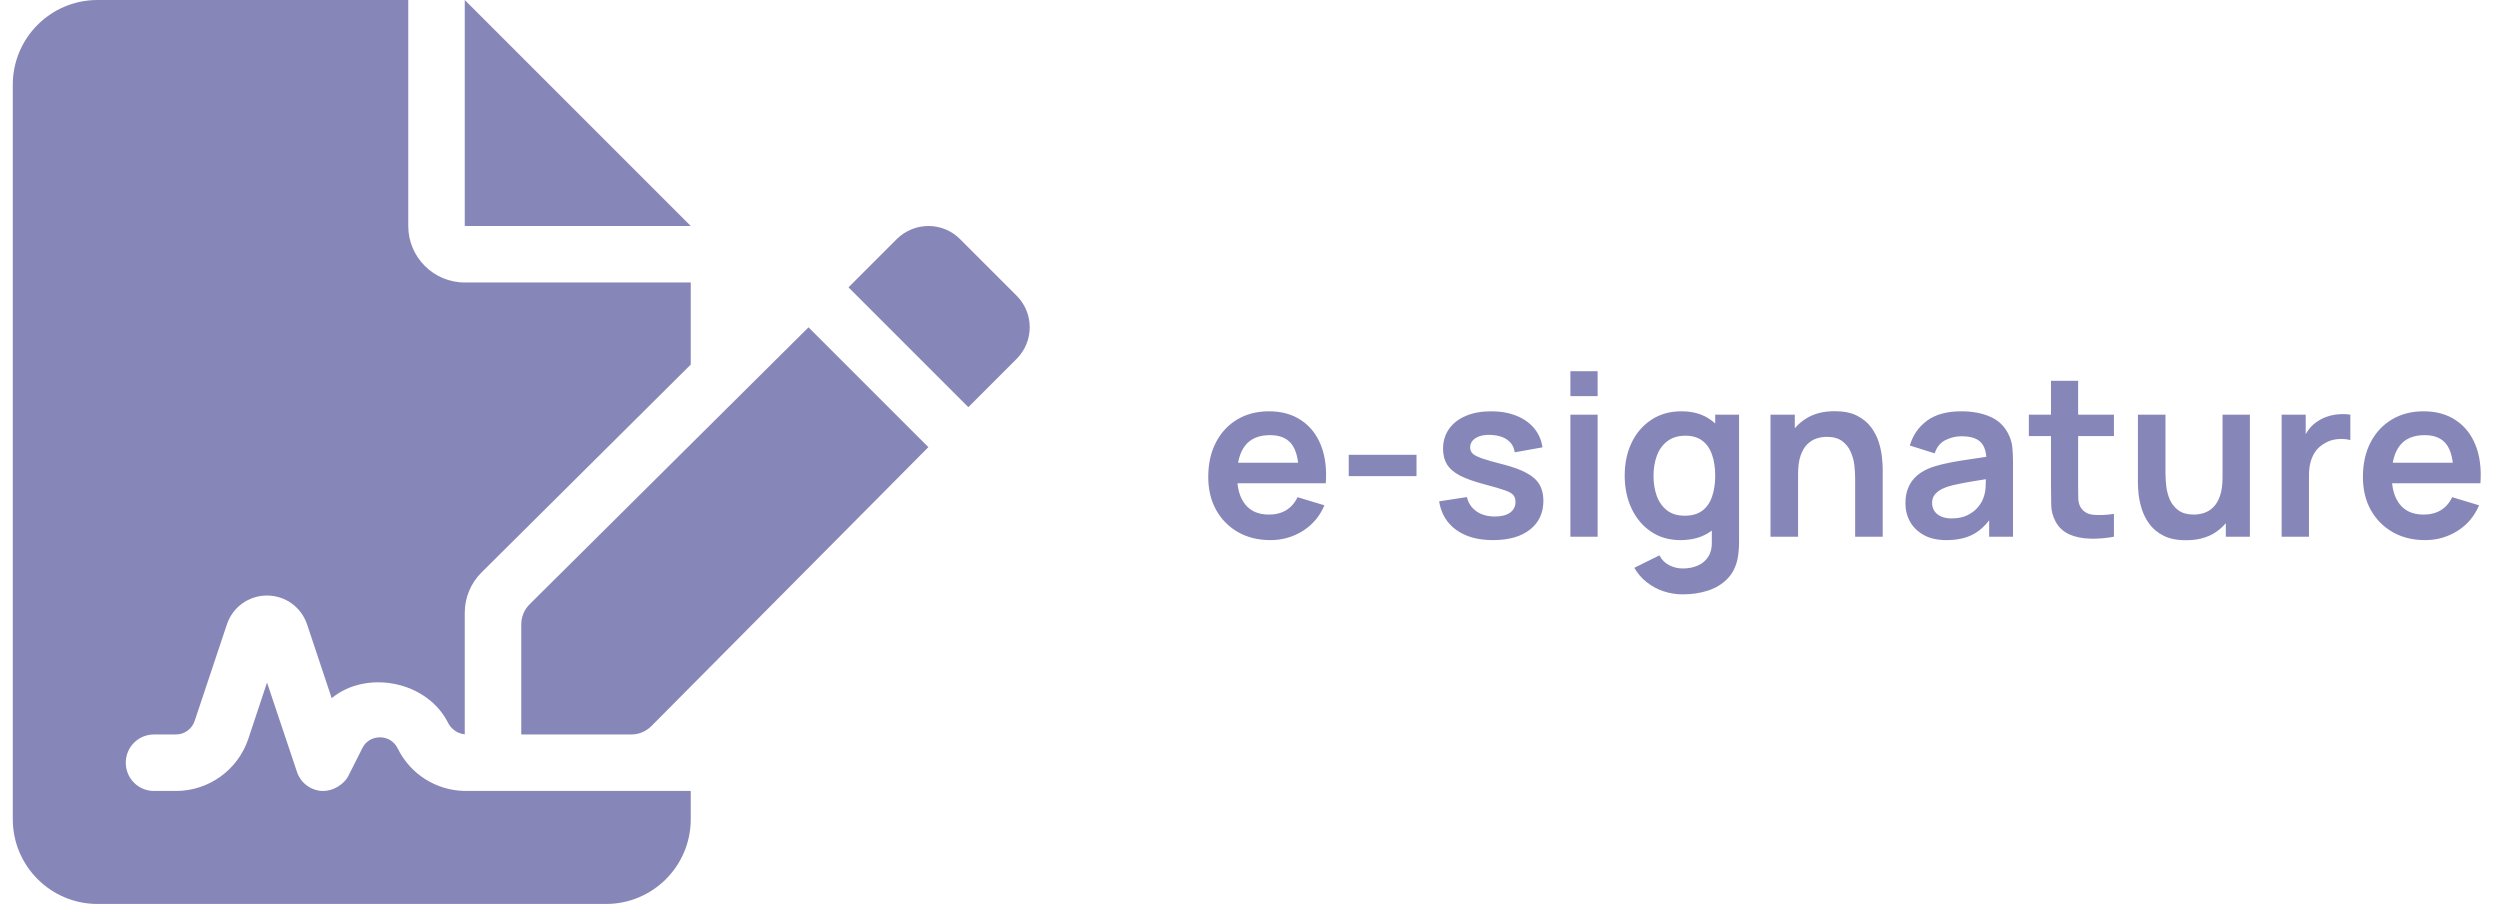
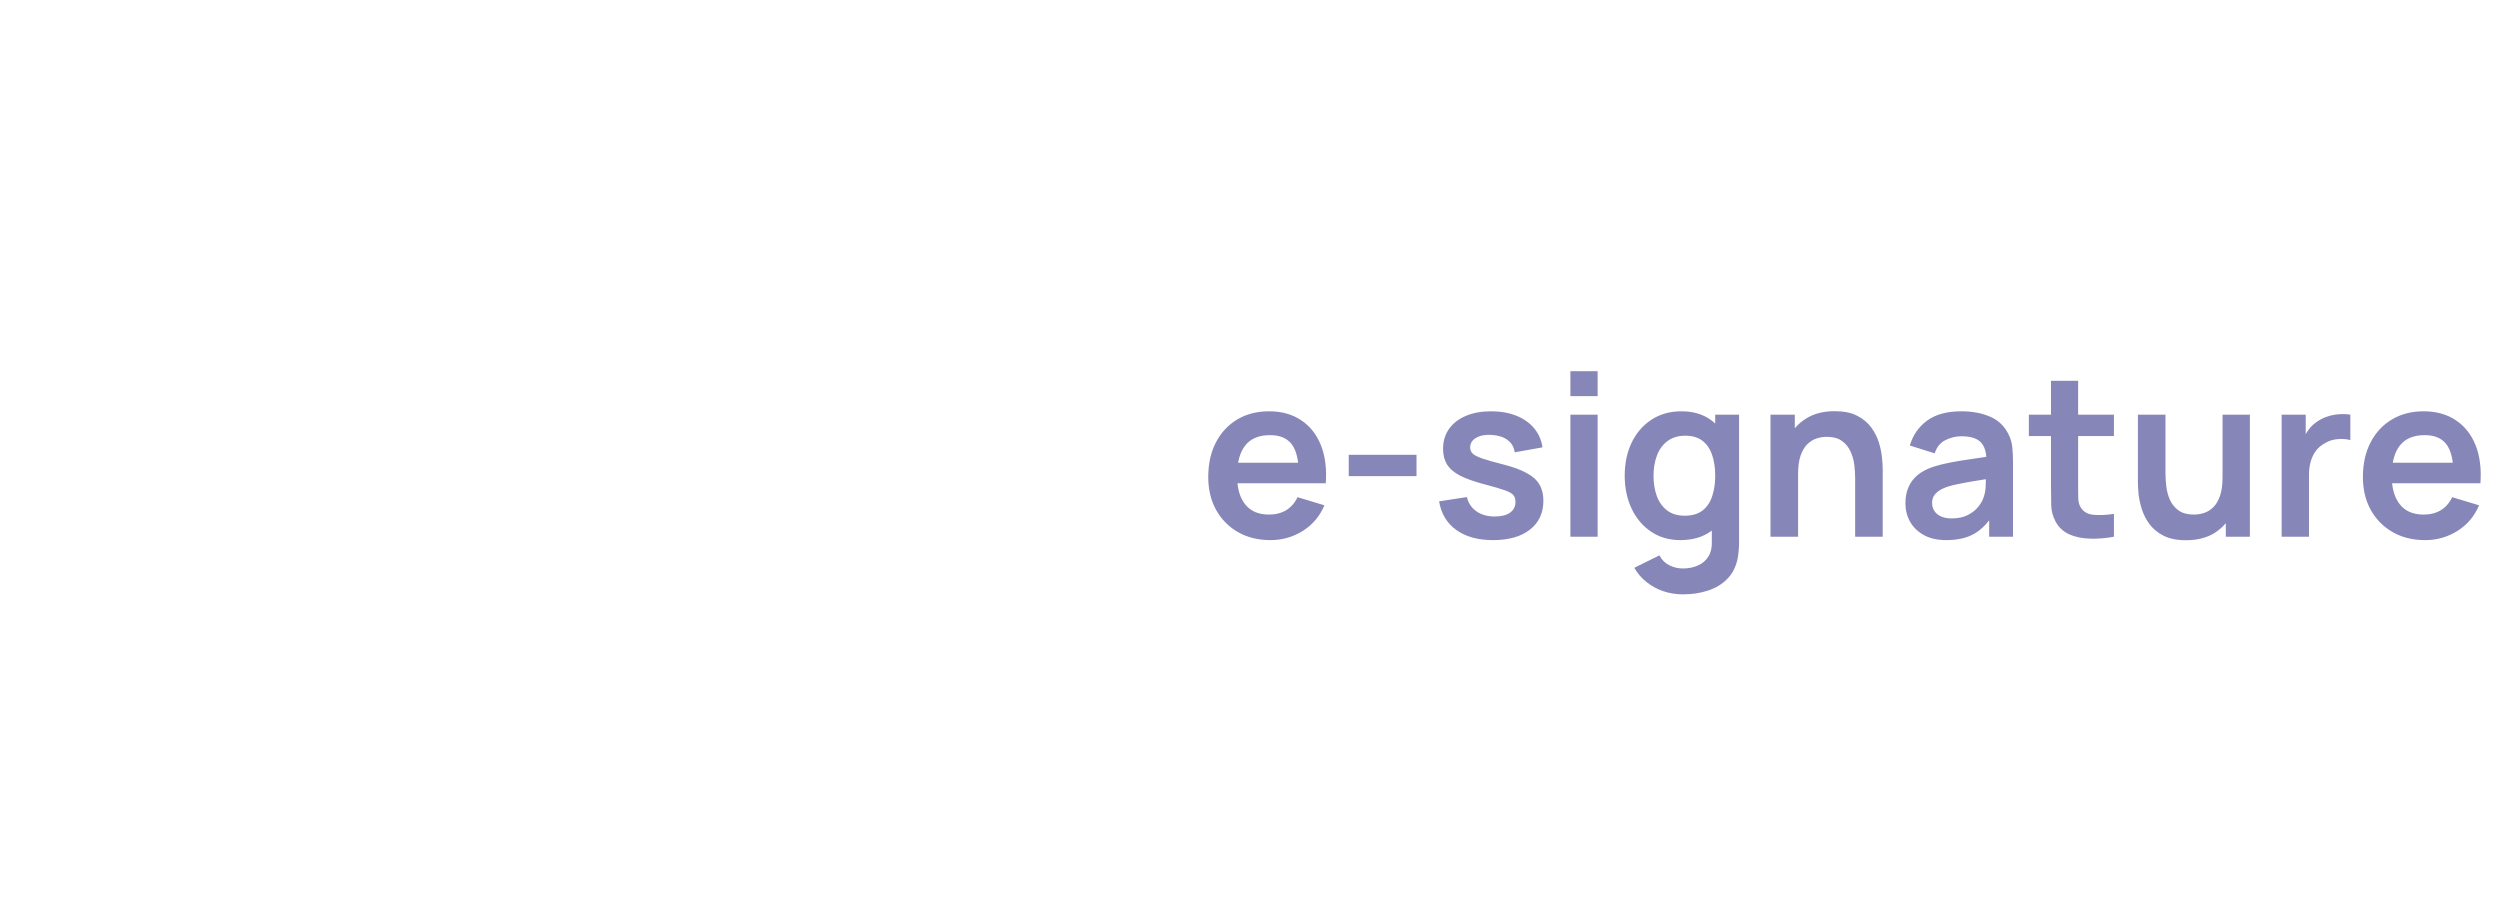
<svg xmlns="http://www.w3.org/2000/svg" width="177" height="64" viewBox="0 0 177 64" fill="none">
-   <path d="M37.492 42.788C37.117 43.163 36.905 43.675 36.905 44.212V52H44.697C45.23 52 45.741 51.787 46.116 51.409L65.728 31.659L57.243 23.174L37.492 42.788ZM71.967 20.925L67.98 16.938C66.745 15.688 64.73 15.688 63.48 16.938L60.074 20.344L68.558 28.829L71.965 25.422C73.217 24.175 73.217 22.163 71.967 20.925ZM32.905 0V16H48.905L32.905 0ZM32.905 56C30.896 55.964 29.077 54.83 28.17 53.015C27.81 52.281 27.17 52.203 26.905 52.203C26.64 52.203 25.998 52.281 25.655 52.968L24.686 54.891C24.355 55.575 23.542 56 22.905 56H22.767C21.955 55.938 21.267 55.406 21.017 54.625L18.905 48.325L17.58 52.312C16.842 54.513 14.78 56 12.461 56H10.905C9.796 56 8.905 55.112 8.905 54C8.905 52.888 9.796 52 10.905 52H12.455C13.064 52 13.592 51.609 13.78 51.047L16.061 44.218C16.467 42.987 17.605 42.163 18.905 42.163C20.205 42.163 21.342 42.991 21.748 44.225L23.483 49.429C25.952 47.398 30.25 48.21 31.733 51.194C31.967 51.65 32.43 51.95 32.905 51.987V43.375C32.905 42.847 33.009 42.325 33.212 41.838C33.415 41.35 33.712 40.908 34.086 40.536L48.905 25.812V20H32.905C30.696 20 28.905 18.209 28.905 16V0H6.905C3.591 0 0.905 2.686 0.905 6V58C0.905 61.312 3.591 64 6.905 64H42.905C46.218 64 48.905 61.314 48.905 58V56H32.905Z" fill="#8786B8" />
-   <path d="M89.953 38.24C89.078 38.24 88.31 38.051 87.648 37.672C86.987 37.293 86.47 36.768 86.097 36.096C85.728 35.424 85.544 34.651 85.544 33.776C85.544 32.832 85.726 32.013 86.088 31.32C86.451 30.621 86.955 30.08 87.6 29.696C88.246 29.312 88.993 29.12 89.841 29.12C90.737 29.12 91.496 29.331 92.121 29.752C92.75 30.168 93.216 30.757 93.52 31.52C93.825 32.283 93.939 33.181 93.865 34.216H91.953V33.512C91.947 32.573 91.782 31.888 91.457 31.456C91.131 31.024 90.619 30.808 89.921 30.808C89.131 30.808 88.544 31.053 88.16 31.544C87.776 32.029 87.585 32.741 87.585 33.68C87.585 34.555 87.776 35.232 88.16 35.712C88.544 36.192 89.105 36.432 89.841 36.432C90.315 36.432 90.723 36.328 91.064 36.12C91.411 35.907 91.678 35.6 91.865 35.2L93.769 35.776C93.438 36.555 92.926 37.16 92.233 37.592C91.544 38.024 90.784 38.24 89.953 38.24ZM86.977 34.216V32.76H92.921V34.216H86.977ZM95.49 33.712V32.2H100.289V33.712H95.49ZM105.704 38.24C104.638 38.24 103.771 38 103.104 37.52C102.438 37.04 102.032 36.365 101.888 35.496L103.856 35.192C103.958 35.619 104.182 35.955 104.528 36.2C104.875 36.445 105.312 36.568 105.84 36.568C106.304 36.568 106.662 36.477 106.912 36.296C107.168 36.109 107.296 35.856 107.296 35.536C107.296 35.339 107.248 35.181 107.152 35.064C107.062 34.941 106.859 34.824 106.544 34.712C106.23 34.6 105.747 34.459 105.096 34.288C104.371 34.096 103.795 33.891 103.368 33.672C102.942 33.448 102.635 33.184 102.448 32.88C102.262 32.576 102.168 32.208 102.168 31.776C102.168 31.237 102.31 30.768 102.592 30.368C102.875 29.968 103.27 29.661 103.776 29.448C104.283 29.229 104.88 29.12 105.568 29.12C106.24 29.12 106.835 29.224 107.352 29.432C107.875 29.64 108.296 29.936 108.616 30.32C108.936 30.704 109.134 31.155 109.208 31.672L107.24 32.024C107.192 31.656 107.024 31.365 106.736 31.152C106.454 30.939 106.075 30.819 105.6 30.792C105.147 30.765 104.782 30.835 104.504 31C104.227 31.16 104.088 31.387 104.088 31.68C104.088 31.845 104.144 31.987 104.256 32.104C104.368 32.221 104.592 32.339 104.928 32.456C105.27 32.573 105.776 32.717 106.448 32.888C107.136 33.064 107.686 33.267 108.096 33.496C108.512 33.72 108.811 33.989 108.992 34.304C109.179 34.619 109.272 35 109.272 35.448C109.272 36.317 108.955 37 108.32 37.496C107.691 37.992 106.819 38.24 105.704 38.24ZM111.184 28.048V26.28H113.112V28.048H111.184ZM111.184 38V29.36H113.112V38H111.184ZM119.141 42.08C118.661 42.08 118.2 42.005 117.757 41.856C117.32 41.707 116.925 41.491 116.573 41.208C116.221 40.931 115.933 40.595 115.709 40.2L117.485 39.32C117.65 39.635 117.882 39.867 118.181 40.016C118.485 40.171 118.808 40.248 119.149 40.248C119.549 40.248 119.906 40.176 120.221 40.032C120.536 39.893 120.778 39.685 120.949 39.408C121.125 39.136 121.208 38.795 121.197 38.384V35.928H121.437V29.36H123.125V38.416C123.125 38.635 123.114 38.843 123.093 39.04C123.077 39.243 123.048 39.44 123.005 39.632C122.877 40.192 122.632 40.651 122.269 41.008C121.906 41.371 121.456 41.64 120.917 41.816C120.384 41.992 119.792 42.08 119.141 42.08ZM118.973 38.24C118.178 38.24 117.485 38.04 116.893 37.64C116.301 37.24 115.842 36.696 115.517 36.008C115.192 35.32 115.029 34.544 115.029 33.68C115.029 32.805 115.192 32.027 115.517 31.344C115.848 30.656 116.314 30.115 116.917 29.72C117.52 29.32 118.229 29.12 119.045 29.12C119.866 29.12 120.554 29.32 121.109 29.72C121.669 30.115 122.093 30.656 122.381 31.344C122.669 32.032 122.813 32.811 122.813 33.68C122.813 34.539 122.669 35.315 122.381 36.008C122.093 36.696 121.664 37.24 121.093 37.64C120.522 38.04 119.816 38.24 118.973 38.24ZM119.269 36.512C119.786 36.512 120.202 36.395 120.517 36.16C120.837 35.92 121.069 35.587 121.213 35.16C121.362 34.733 121.437 34.24 121.437 33.68C121.437 33.115 121.362 32.621 121.213 32.2C121.069 31.773 120.842 31.443 120.533 31.208C120.224 30.968 119.824 30.848 119.333 30.848C118.816 30.848 118.389 30.976 118.053 31.232C117.717 31.483 117.469 31.824 117.309 32.256C117.149 32.683 117.069 33.157 117.069 33.68C117.069 34.208 117.146 34.688 117.301 35.12C117.461 35.547 117.704 35.885 118.029 36.136C118.354 36.387 118.768 36.512 119.269 36.512ZM131.344 38V33.84C131.344 33.568 131.326 33.267 131.288 32.936C131.251 32.605 131.163 32.288 131.024 31.984C130.891 31.675 130.688 31.421 130.416 31.224C130.15 31.027 129.787 30.928 129.328 30.928C129.083 30.928 128.84 30.968 128.6 31.048C128.36 31.128 128.142 31.267 127.944 31.464C127.752 31.656 127.598 31.923 127.48 32.264C127.363 32.6 127.304 33.032 127.304 33.56L126.16 33.072C126.16 32.336 126.302 31.669 126.584 31.072C126.872 30.475 127.294 30 127.848 29.648C128.403 29.291 129.086 29.112 129.896 29.112C130.536 29.112 131.064 29.219 131.48 29.432C131.896 29.645 132.227 29.917 132.472 30.248C132.718 30.579 132.899 30.931 133.016 31.304C133.134 31.677 133.208 32.032 133.24 32.368C133.278 32.699 133.296 32.968 133.296 33.176V38H131.344ZM125.352 38V29.36H127.072V32.04H127.304V38H125.352ZM137.8 38.24C137.176 38.24 136.648 38.123 136.216 37.888C135.784 37.648 135.456 37.331 135.232 36.936C135.013 36.541 134.904 36.107 134.904 35.632C134.904 35.216 134.973 34.843 135.112 34.512C135.251 34.176 135.464 33.888 135.752 33.648C136.04 33.403 136.413 33.203 136.872 33.048C137.219 32.936 137.624 32.835 138.088 32.744C138.557 32.653 139.064 32.571 139.608 32.496C140.157 32.416 140.731 32.331 141.328 32.24L140.64 32.632C140.645 32.035 140.512 31.595 140.24 31.312C139.968 31.029 139.509 30.888 138.864 30.888C138.475 30.888 138.099 30.979 137.736 31.16C137.373 31.341 137.12 31.653 136.976 32.096L135.216 31.544C135.429 30.813 135.835 30.227 136.432 29.784C137.035 29.341 137.845 29.12 138.864 29.12C139.632 29.12 140.307 29.245 140.888 29.496C141.475 29.747 141.909 30.157 142.192 30.728C142.347 31.032 142.44 31.344 142.472 31.664C142.504 31.979 142.52 32.323 142.52 32.696V38H140.832V36.128L141.112 36.432C140.723 37.056 140.267 37.515 139.744 37.808C139.227 38.096 138.579 38.24 137.8 38.24ZM138.184 36.704C138.621 36.704 138.995 36.627 139.304 36.472C139.613 36.317 139.859 36.128 140.04 35.904C140.227 35.68 140.352 35.469 140.416 35.272C140.517 35.027 140.573 34.747 140.584 34.432C140.6 34.112 140.608 33.853 140.608 33.656L141.2 33.832C140.619 33.923 140.12 34.003 139.704 34.072C139.288 34.141 138.931 34.208 138.632 34.272C138.333 34.331 138.069 34.397 137.84 34.472C137.616 34.552 137.427 34.645 137.272 34.752C137.117 34.859 136.997 34.981 136.912 35.12C136.832 35.259 136.792 35.421 136.792 35.608C136.792 35.821 136.845 36.011 136.952 36.176C137.059 36.336 137.213 36.464 137.416 36.56C137.624 36.656 137.88 36.704 138.184 36.704ZM149.667 38C149.096 38.107 148.536 38.152 147.987 38.136C147.443 38.125 146.955 38.027 146.523 37.84C146.091 37.648 145.763 37.347 145.539 36.936C145.341 36.563 145.237 36.181 145.227 35.792C145.216 35.403 145.211 34.963 145.211 34.472V26.96H147.131V34.36C147.131 34.707 147.133 35.011 147.139 35.272C147.149 35.533 147.205 35.747 147.307 35.912C147.499 36.232 147.805 36.411 148.227 36.448C148.648 36.485 149.128 36.464 149.667 36.384V38ZM143.643 30.872V29.36H149.667V30.872H143.643ZM154.764 38.248C154.124 38.248 153.596 38.141 153.18 37.928C152.764 37.715 152.434 37.443 152.188 37.112C151.943 36.781 151.762 36.429 151.644 36.056C151.527 35.683 151.45 35.331 151.412 35C151.38 34.664 151.364 34.392 151.364 34.184V29.36H153.316V33.52C153.316 33.787 153.335 34.088 153.372 34.424C153.41 34.755 153.495 35.075 153.628 35.384C153.767 35.688 153.97 35.939 154.236 36.136C154.508 36.333 154.874 36.432 155.332 36.432C155.578 36.432 155.82 36.392 156.06 36.312C156.3 36.232 156.516 36.096 156.708 35.904C156.906 35.707 157.063 35.437 157.18 35.096C157.298 34.755 157.356 34.323 157.356 33.8L158.5 34.288C158.5 35.024 158.356 35.691 158.068 36.288C157.786 36.885 157.367 37.363 156.812 37.72C156.258 38.072 155.575 38.248 154.764 38.248ZM157.588 38V35.32H157.356V29.36H159.292V38H157.588ZM161.54 38V29.36H163.244V31.464L163.036 31.192C163.143 30.904 163.284 30.643 163.46 30.408C163.641 30.168 163.857 29.971 164.108 29.816C164.321 29.672 164.556 29.56 164.812 29.48C165.073 29.395 165.34 29.344 165.612 29.328C165.884 29.307 166.148 29.317 166.404 29.36V31.16C166.148 31.085 165.852 31.061 165.516 31.088C165.185 31.115 164.887 31.208 164.62 31.368C164.353 31.512 164.135 31.696 163.964 31.92C163.799 32.144 163.676 32.4 163.596 32.688C163.516 32.971 163.476 33.277 163.476 33.608V38H161.54ZM171.702 38.24C170.828 38.24 170.06 38.051 169.398 37.672C168.737 37.293 168.22 36.768 167.846 36.096C167.478 35.424 167.294 34.651 167.294 33.776C167.294 32.832 167.476 32.013 167.838 31.32C168.201 30.621 168.705 30.08 169.35 29.696C169.996 29.312 170.742 29.12 171.59 29.12C172.486 29.12 173.246 29.331 173.87 29.752C174.5 30.168 174.966 30.757 175.27 31.52C175.574 32.283 175.689 33.181 175.614 34.216H173.702V33.512C173.697 32.573 173.532 31.888 173.206 31.456C172.881 31.024 172.369 30.808 171.67 30.808C170.881 30.808 170.294 31.053 169.91 31.544C169.526 32.029 169.334 32.741 169.334 33.68C169.334 34.555 169.526 35.232 169.91 35.712C170.294 36.192 170.854 36.432 171.59 36.432C172.065 36.432 172.473 36.328 172.814 36.12C173.161 35.907 173.428 35.6 173.614 35.2L175.518 35.776C175.188 36.555 174.676 37.16 173.982 37.592C173.294 38.024 172.534 38.24 171.702 38.24ZM168.726 34.216V32.76H174.67V34.216H168.726Z" fill="#8786B8" />
+   <path d="M89.953 38.24C89.078 38.24 88.31 38.051 87.648 37.672C86.987 37.293 86.47 36.768 86.097 36.096C85.728 35.424 85.544 34.651 85.544 33.776C85.544 32.832 85.726 32.013 86.088 31.32C86.451 30.621 86.955 30.08 87.6 29.696C88.246 29.312 88.993 29.12 89.841 29.12C90.737 29.12 91.496 29.331 92.121 29.752C92.75 30.168 93.216 30.757 93.52 31.52C93.825 32.283 93.939 33.181 93.865 34.216H91.953V33.512C91.947 32.573 91.782 31.888 91.457 31.456C91.131 31.024 90.619 30.808 89.921 30.808C89.131 30.808 88.544 31.053 88.16 31.544C87.776 32.029 87.585 32.741 87.585 33.68C87.585 34.555 87.776 35.232 88.16 35.712C88.544 36.192 89.105 36.432 89.841 36.432C90.315 36.432 90.723 36.328 91.064 36.12C91.411 35.907 91.678 35.6 91.865 35.2L93.769 35.776C93.438 36.555 92.926 37.16 92.233 37.592C91.544 38.024 90.784 38.24 89.953 38.24ZM86.977 34.216V32.76H92.921V34.216H86.977ZM95.49 33.712V32.2H100.289V33.712H95.49ZM105.704 38.24C104.638 38.24 103.771 38 103.104 37.52C102.438 37.04 102.032 36.365 101.888 35.496L103.856 35.192C103.958 35.619 104.182 35.955 104.528 36.2C104.875 36.445 105.312 36.568 105.84 36.568C106.304 36.568 106.662 36.477 106.912 36.296C107.168 36.109 107.296 35.856 107.296 35.536C107.296 35.339 107.248 35.181 107.152 35.064C107.062 34.941 106.859 34.824 106.544 34.712C106.23 34.6 105.747 34.459 105.096 34.288C104.371 34.096 103.795 33.891 103.368 33.672C102.942 33.448 102.635 33.184 102.448 32.88C102.262 32.576 102.168 32.208 102.168 31.776C102.168 31.237 102.31 30.768 102.592 30.368C102.875 29.968 103.27 29.661 103.776 29.448C104.283 29.229 104.88 29.12 105.568 29.12C106.24 29.12 106.835 29.224 107.352 29.432C107.875 29.64 108.296 29.936 108.616 30.32C108.936 30.704 109.134 31.155 109.208 31.672L107.24 32.024C107.192 31.656 107.024 31.365 106.736 31.152C106.454 30.939 106.075 30.819 105.6 30.792C105.147 30.765 104.782 30.835 104.504 31C104.227 31.16 104.088 31.387 104.088 31.68C104.088 31.845 104.144 31.987 104.256 32.104C104.368 32.221 104.592 32.339 104.928 32.456C105.27 32.573 105.776 32.717 106.448 32.888C107.136 33.064 107.686 33.267 108.096 33.496C108.512 33.72 108.811 33.989 108.992 34.304C109.179 34.619 109.272 35 109.272 35.448C109.272 36.317 108.955 37 108.32 37.496C107.691 37.992 106.819 38.24 105.704 38.24ZM111.184 28.048V26.28H113.112V28.048H111.184ZM111.184 38V29.36H113.112V38H111.184ZM119.141 42.08C118.661 42.08 118.2 42.005 117.757 41.856C117.32 41.707 116.925 41.491 116.573 41.208C116.221 40.931 115.933 40.595 115.709 40.2L117.485 39.32C117.65 39.635 117.882 39.867 118.181 40.016C118.485 40.171 118.808 40.248 119.149 40.248C119.549 40.248 119.906 40.176 120.221 40.032C120.536 39.893 120.778 39.685 120.949 39.408C121.125 39.136 121.208 38.795 121.197 38.384V35.928H121.437V29.36H123.125V38.416C123.125 38.635 123.114 38.843 123.093 39.04C123.077 39.243 123.048 39.44 123.005 39.632C122.877 40.192 122.632 40.651 122.269 41.008C121.906 41.371 121.456 41.64 120.917 41.816C120.384 41.992 119.792 42.08 119.141 42.08M118.973 38.24C118.178 38.24 117.485 38.04 116.893 37.64C116.301 37.24 115.842 36.696 115.517 36.008C115.192 35.32 115.029 34.544 115.029 33.68C115.029 32.805 115.192 32.027 115.517 31.344C115.848 30.656 116.314 30.115 116.917 29.72C117.52 29.32 118.229 29.12 119.045 29.12C119.866 29.12 120.554 29.32 121.109 29.72C121.669 30.115 122.093 30.656 122.381 31.344C122.669 32.032 122.813 32.811 122.813 33.68C122.813 34.539 122.669 35.315 122.381 36.008C122.093 36.696 121.664 37.24 121.093 37.64C120.522 38.04 119.816 38.24 118.973 38.24ZM119.269 36.512C119.786 36.512 120.202 36.395 120.517 36.16C120.837 35.92 121.069 35.587 121.213 35.16C121.362 34.733 121.437 34.24 121.437 33.68C121.437 33.115 121.362 32.621 121.213 32.2C121.069 31.773 120.842 31.443 120.533 31.208C120.224 30.968 119.824 30.848 119.333 30.848C118.816 30.848 118.389 30.976 118.053 31.232C117.717 31.483 117.469 31.824 117.309 32.256C117.149 32.683 117.069 33.157 117.069 33.68C117.069 34.208 117.146 34.688 117.301 35.12C117.461 35.547 117.704 35.885 118.029 36.136C118.354 36.387 118.768 36.512 119.269 36.512ZM131.344 38V33.84C131.344 33.568 131.326 33.267 131.288 32.936C131.251 32.605 131.163 32.288 131.024 31.984C130.891 31.675 130.688 31.421 130.416 31.224C130.15 31.027 129.787 30.928 129.328 30.928C129.083 30.928 128.84 30.968 128.6 31.048C128.36 31.128 128.142 31.267 127.944 31.464C127.752 31.656 127.598 31.923 127.48 32.264C127.363 32.6 127.304 33.032 127.304 33.56L126.16 33.072C126.16 32.336 126.302 31.669 126.584 31.072C126.872 30.475 127.294 30 127.848 29.648C128.403 29.291 129.086 29.112 129.896 29.112C130.536 29.112 131.064 29.219 131.48 29.432C131.896 29.645 132.227 29.917 132.472 30.248C132.718 30.579 132.899 30.931 133.016 31.304C133.134 31.677 133.208 32.032 133.24 32.368C133.278 32.699 133.296 32.968 133.296 33.176V38H131.344ZM125.352 38V29.36H127.072V32.04H127.304V38H125.352ZM137.8 38.24C137.176 38.24 136.648 38.123 136.216 37.888C135.784 37.648 135.456 37.331 135.232 36.936C135.013 36.541 134.904 36.107 134.904 35.632C134.904 35.216 134.973 34.843 135.112 34.512C135.251 34.176 135.464 33.888 135.752 33.648C136.04 33.403 136.413 33.203 136.872 33.048C137.219 32.936 137.624 32.835 138.088 32.744C138.557 32.653 139.064 32.571 139.608 32.496C140.157 32.416 140.731 32.331 141.328 32.24L140.64 32.632C140.645 32.035 140.512 31.595 140.24 31.312C139.968 31.029 139.509 30.888 138.864 30.888C138.475 30.888 138.099 30.979 137.736 31.16C137.373 31.341 137.12 31.653 136.976 32.096L135.216 31.544C135.429 30.813 135.835 30.227 136.432 29.784C137.035 29.341 137.845 29.12 138.864 29.12C139.632 29.12 140.307 29.245 140.888 29.496C141.475 29.747 141.909 30.157 142.192 30.728C142.347 31.032 142.44 31.344 142.472 31.664C142.504 31.979 142.52 32.323 142.52 32.696V38H140.832V36.128L141.112 36.432C140.723 37.056 140.267 37.515 139.744 37.808C139.227 38.096 138.579 38.24 137.8 38.24ZM138.184 36.704C138.621 36.704 138.995 36.627 139.304 36.472C139.613 36.317 139.859 36.128 140.04 35.904C140.227 35.68 140.352 35.469 140.416 35.272C140.517 35.027 140.573 34.747 140.584 34.432C140.6 34.112 140.608 33.853 140.608 33.656L141.2 33.832C140.619 33.923 140.12 34.003 139.704 34.072C139.288 34.141 138.931 34.208 138.632 34.272C138.333 34.331 138.069 34.397 137.84 34.472C137.616 34.552 137.427 34.645 137.272 34.752C137.117 34.859 136.997 34.981 136.912 35.12C136.832 35.259 136.792 35.421 136.792 35.608C136.792 35.821 136.845 36.011 136.952 36.176C137.059 36.336 137.213 36.464 137.416 36.56C137.624 36.656 137.88 36.704 138.184 36.704ZM149.667 38C149.096 38.107 148.536 38.152 147.987 38.136C147.443 38.125 146.955 38.027 146.523 37.84C146.091 37.648 145.763 37.347 145.539 36.936C145.341 36.563 145.237 36.181 145.227 35.792C145.216 35.403 145.211 34.963 145.211 34.472V26.96H147.131V34.36C147.131 34.707 147.133 35.011 147.139 35.272C147.149 35.533 147.205 35.747 147.307 35.912C147.499 36.232 147.805 36.411 148.227 36.448C148.648 36.485 149.128 36.464 149.667 36.384V38ZM143.643 30.872V29.36H149.667V30.872H143.643ZM154.764 38.248C154.124 38.248 153.596 38.141 153.18 37.928C152.764 37.715 152.434 37.443 152.188 37.112C151.943 36.781 151.762 36.429 151.644 36.056C151.527 35.683 151.45 35.331 151.412 35C151.38 34.664 151.364 34.392 151.364 34.184V29.36H153.316V33.52C153.316 33.787 153.335 34.088 153.372 34.424C153.41 34.755 153.495 35.075 153.628 35.384C153.767 35.688 153.97 35.939 154.236 36.136C154.508 36.333 154.874 36.432 155.332 36.432C155.578 36.432 155.82 36.392 156.06 36.312C156.3 36.232 156.516 36.096 156.708 35.904C156.906 35.707 157.063 35.437 157.18 35.096C157.298 34.755 157.356 34.323 157.356 33.8L158.5 34.288C158.5 35.024 158.356 35.691 158.068 36.288C157.786 36.885 157.367 37.363 156.812 37.72C156.258 38.072 155.575 38.248 154.764 38.248ZM157.588 38V35.32H157.356V29.36H159.292V38H157.588ZM161.54 38V29.36H163.244V31.464L163.036 31.192C163.143 30.904 163.284 30.643 163.46 30.408C163.641 30.168 163.857 29.971 164.108 29.816C164.321 29.672 164.556 29.56 164.812 29.48C165.073 29.395 165.34 29.344 165.612 29.328C165.884 29.307 166.148 29.317 166.404 29.36V31.16C166.148 31.085 165.852 31.061 165.516 31.088C165.185 31.115 164.887 31.208 164.62 31.368C164.353 31.512 164.135 31.696 163.964 31.92C163.799 32.144 163.676 32.4 163.596 32.688C163.516 32.971 163.476 33.277 163.476 33.608V38H161.54ZM171.702 38.24C170.828 38.24 170.06 38.051 169.398 37.672C168.737 37.293 168.22 36.768 167.846 36.096C167.478 35.424 167.294 34.651 167.294 33.776C167.294 32.832 167.476 32.013 167.838 31.32C168.201 30.621 168.705 30.08 169.35 29.696C169.996 29.312 170.742 29.12 171.59 29.12C172.486 29.12 173.246 29.331 173.87 29.752C174.5 30.168 174.966 30.757 175.27 31.52C175.574 32.283 175.689 33.181 175.614 34.216H173.702V33.512C173.697 32.573 173.532 31.888 173.206 31.456C172.881 31.024 172.369 30.808 171.67 30.808C170.881 30.808 170.294 31.053 169.91 31.544C169.526 32.029 169.334 32.741 169.334 33.68C169.334 34.555 169.526 35.232 169.91 35.712C170.294 36.192 170.854 36.432 171.59 36.432C172.065 36.432 172.473 36.328 172.814 36.12C173.161 35.907 173.428 35.6 173.614 35.2L175.518 35.776C175.188 36.555 174.676 37.16 173.982 37.592C173.294 38.024 172.534 38.24 171.702 38.24ZM168.726 34.216V32.76H174.67V34.216H168.726Z" fill="#8786B8" />
</svg>